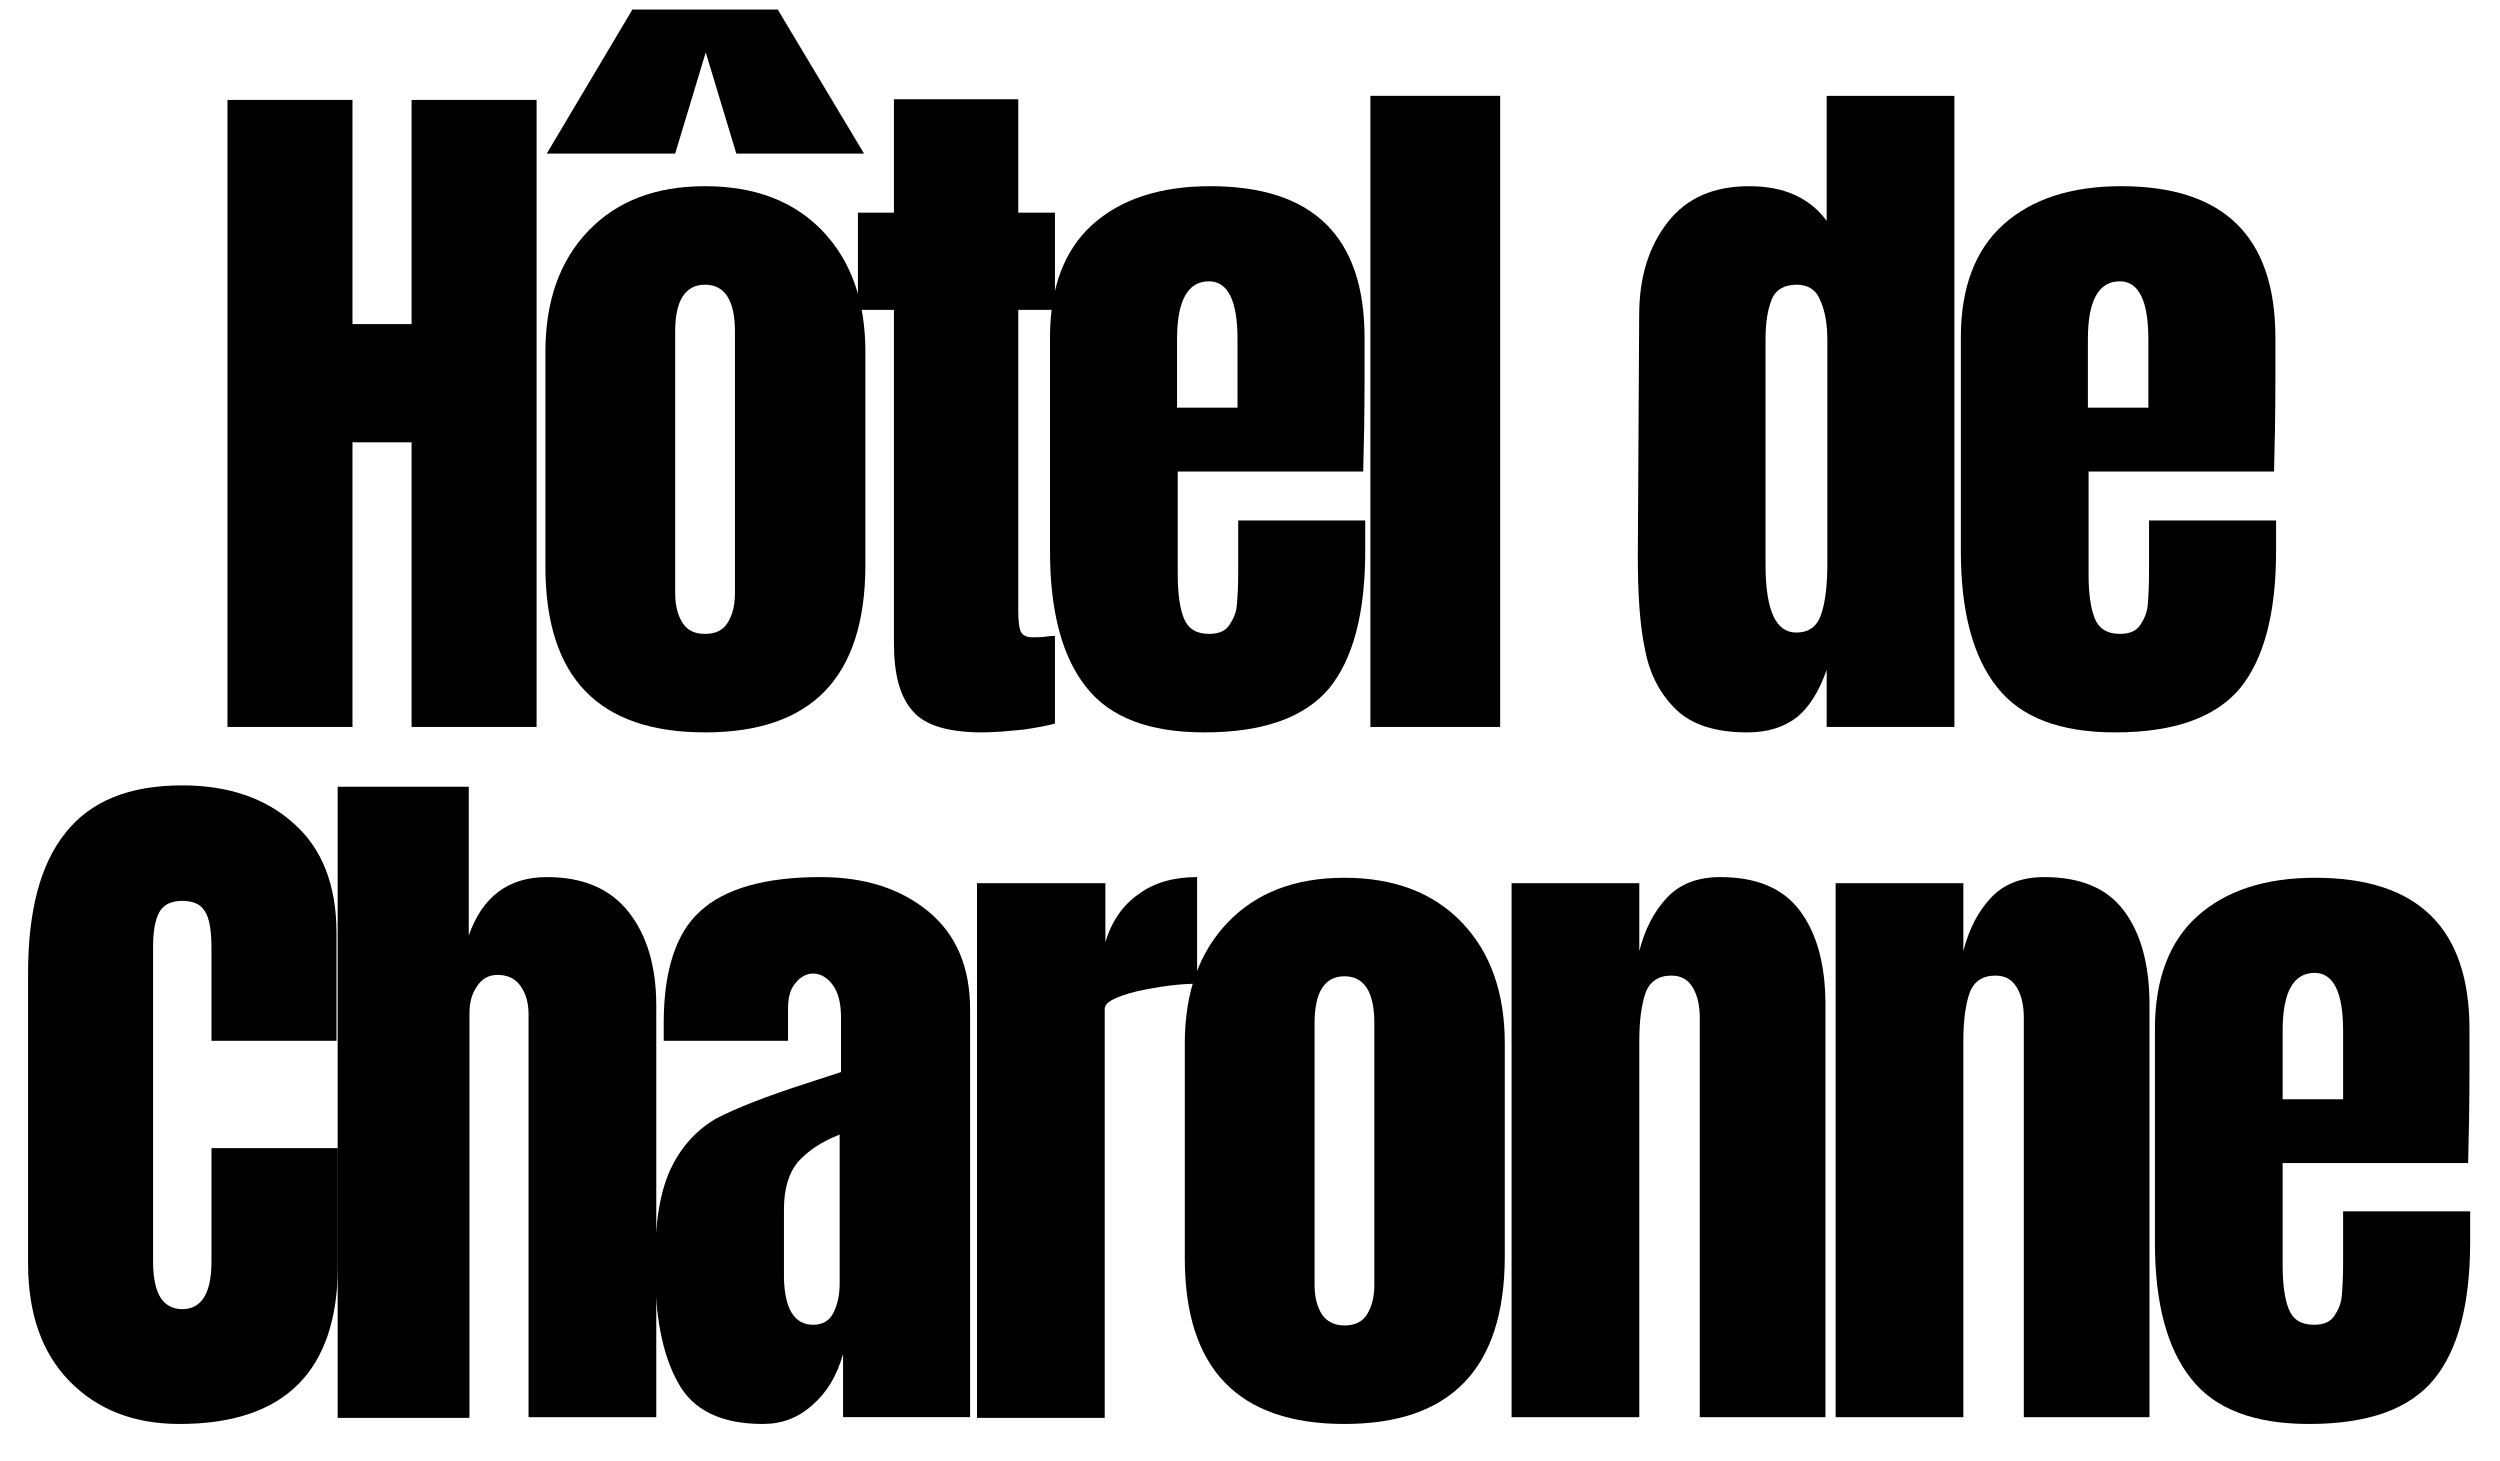
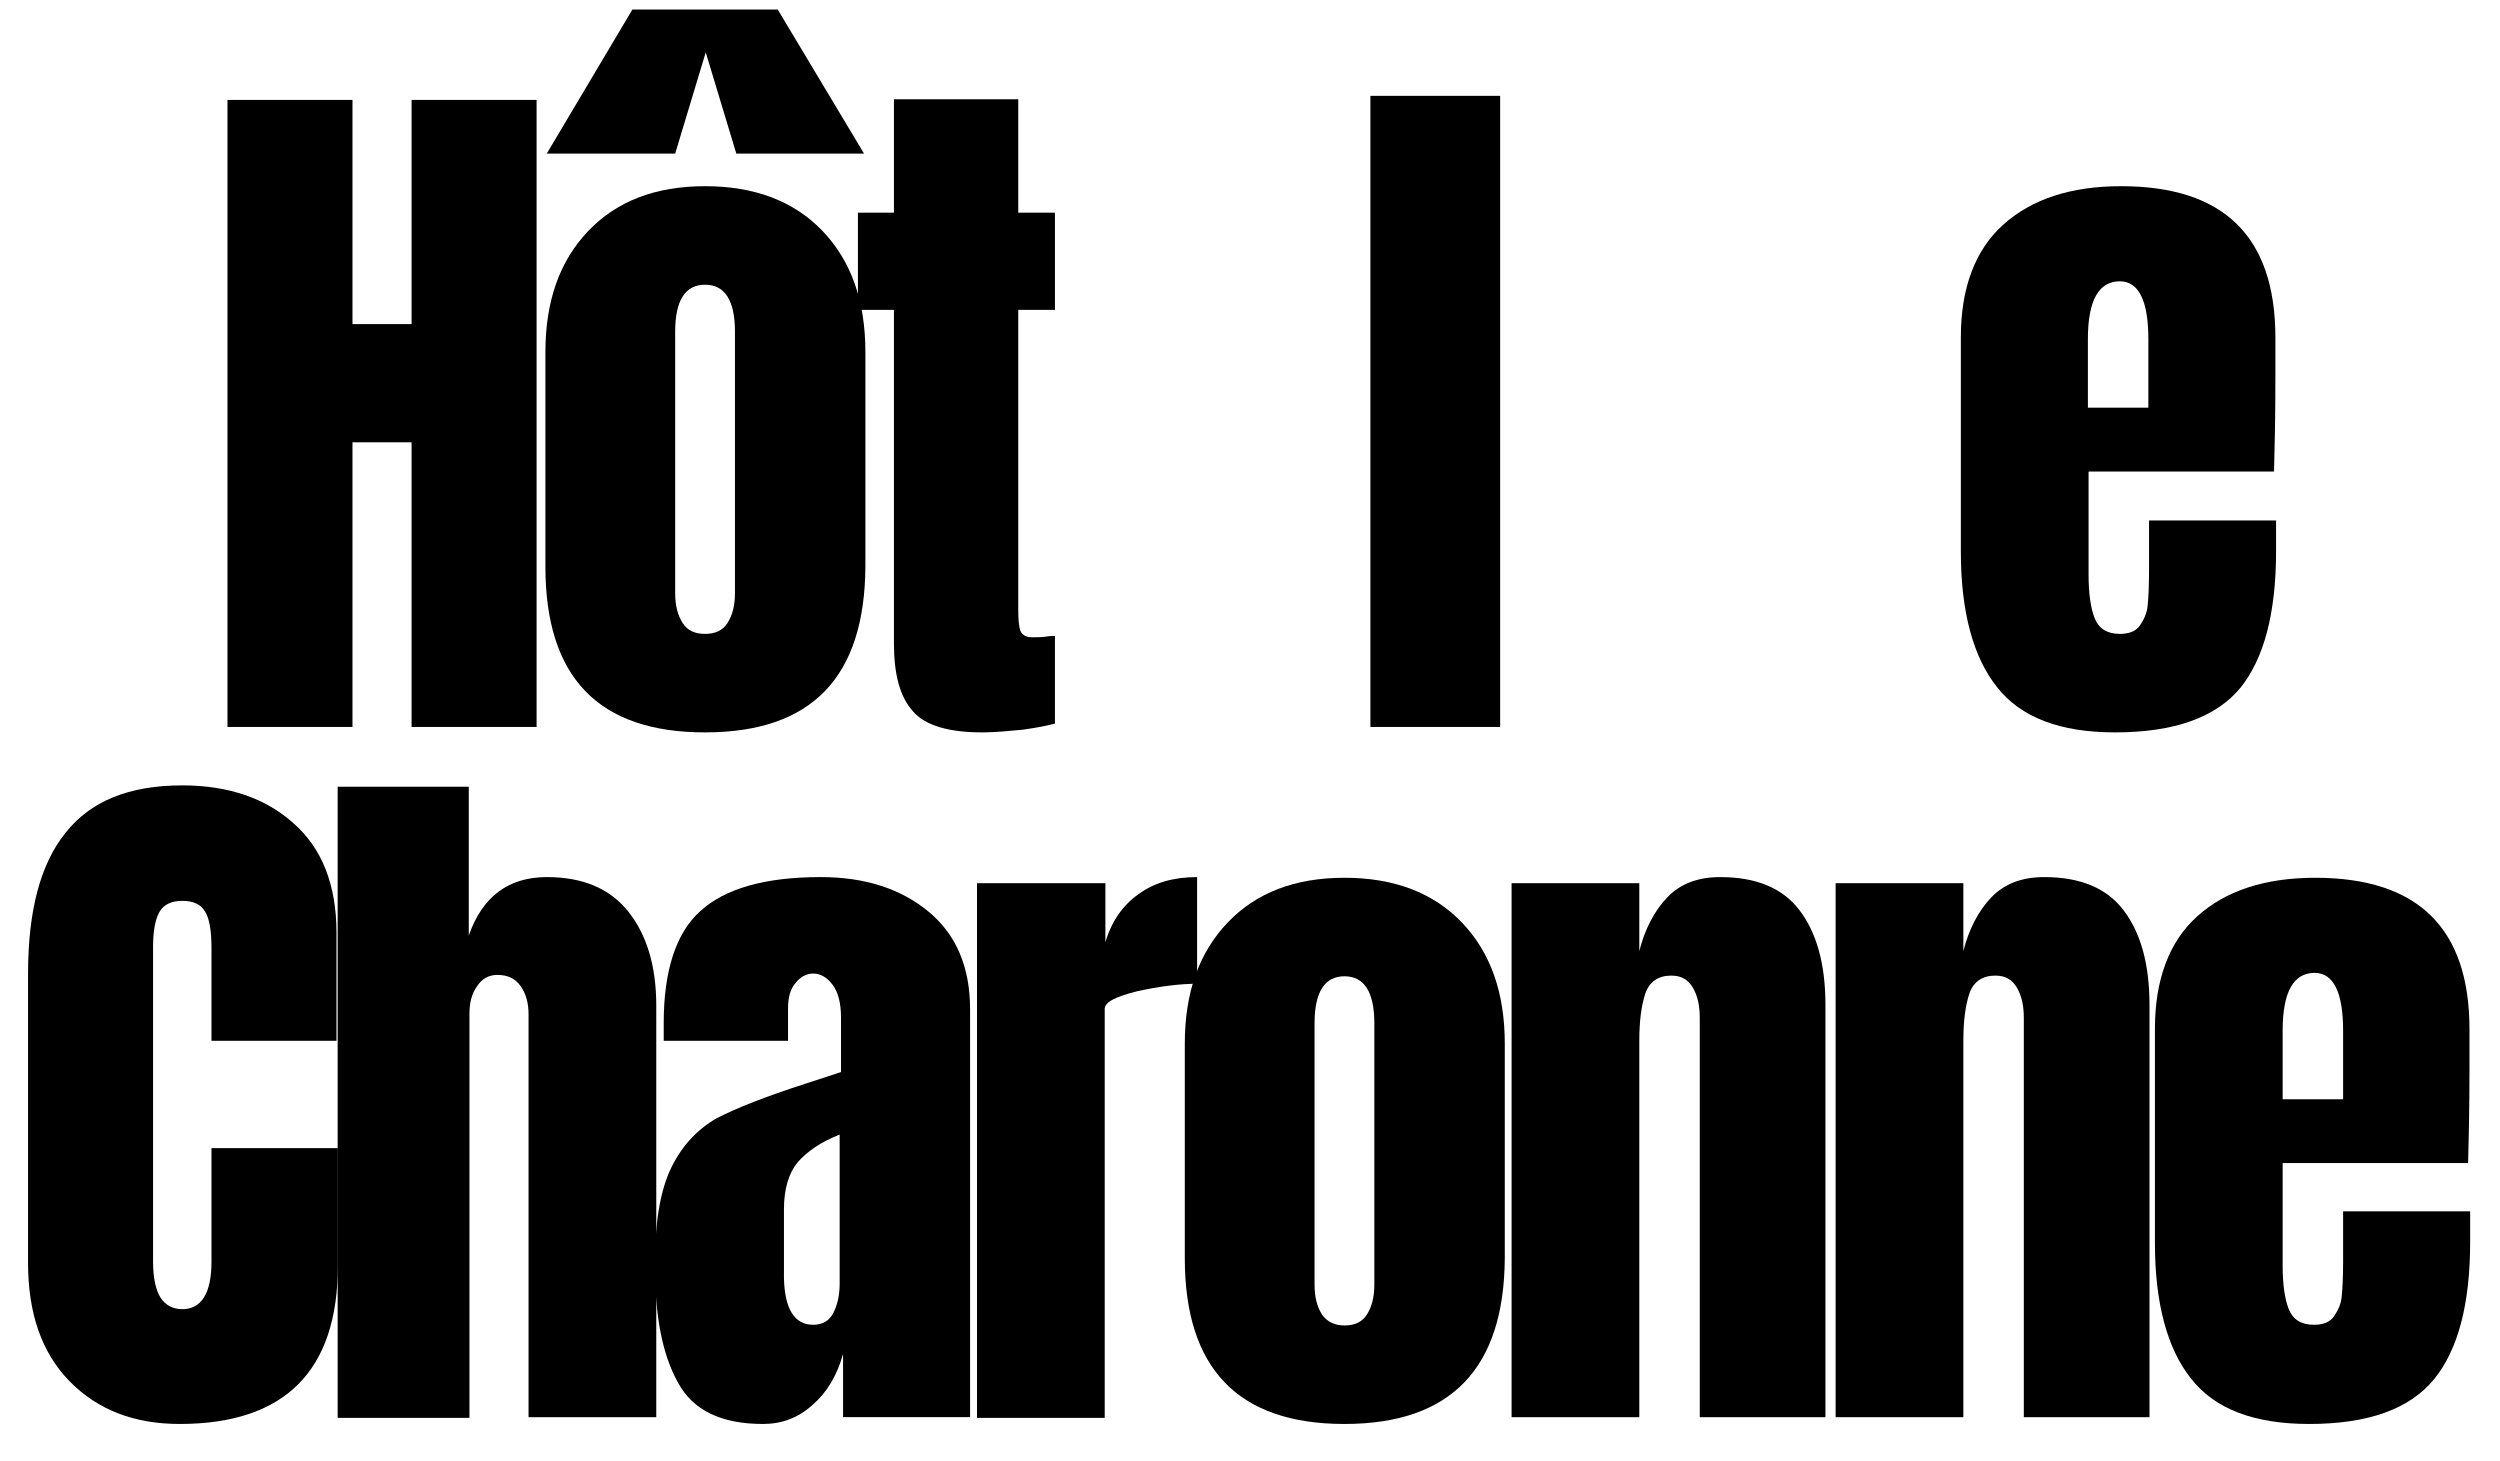
<svg xmlns="http://www.w3.org/2000/svg" version="1.1" x="0px" y="0px" viewBox="0 0 368 215" style="enable-background:new 0 0 368 215;" xml:space="preserve" width="368" height="215">
  <g>
    <g transform="translate(116.985, 172.808)">
      <g>
        <path d="M-83.5-65.8v-92.3h18.4v33h8.7v-33H-38v92.3h-18.4v-41.9h-8.7v41.9H-83.5z" />
      </g>
    </g>
  </g>
  <g>
    <g transform="translate(138.785, 172.808)">
      <g>
        <path d="M-35-65c-15.7,0-23.5-8.1-23.5-24.4V-121c0-7.5,2.1-13.4,6.3-17.8c4.2-4.4,9.9-6.6,17.2-6.6c7.3,0,13.1,2.2,17.3,6.6     c4.2,4.4,6.3,10.3,6.3,17.8v31.6C-11.5-73.1-19.3-65-35-65z M-35-79.5c1.5,0,2.6-0.5,3.3-1.6c0.7-1.1,1.1-2.5,1.1-4.4V-124     c0-4.6-1.5-6.9-4.4-6.9c-2.9,0-4.4,2.3-4.4,6.9v38.5c0,1.9,0.4,3.3,1.1,4.4C-37.6-80-36.5-79.5-35-79.5z M-58.3-150.2l12.6-21.2     h21.4l12.7,21.2h-18.8l-4.5-14.9l-4.5,14.9H-58.3z" />
      </g>
    </g>
  </g>
  <g>
    <g transform="translate(160.488, 172.808)">
      <g>
        <path d="M-15.9-65c-4.9,0-8.4-1-10.2-3.1c-1.9-2.1-2.8-5.4-2.8-10v-49.1h-5.3v-14.3h5.3v-16.7h18.3v16.7h5.4v14.3h-5.4V-83     c0,1.4,0.1,2.4,0.3,3c0.2,0.6,0.8,1,1.7,1c0.7,0,1.4,0,2.1-0.1c0.6-0.1,1.1-0.1,1.3-0.1v12.9c-1.1,0.3-2.6,0.6-4.7,0.9     C-12-65.2-14-65-15.9-65z" />
      </g>
    </g>
  </g>
  <g>
    <g transform="translate(172.762, 172.808)">
      <g>
-         <path d="M4.5-65c-8.1,0-13.9-2.2-17.4-6.7c-3.5-4.4-5.3-11.1-5.3-19.9v-31.6c0-7.2,2.1-12.8,6.2-16.5c4.2-3.8,10-5.7,17.4-5.7     c15.1,0,22.7,7.4,22.7,22.3v5.7c0,5.7-0.1,10.4-0.2,14H0.6v15.2c0,2.7,0.3,4.9,0.9,6.4c0.6,1.5,1.8,2.3,3.7,2.3     c1.4,0,2.4-0.4,3-1.3c0.6-0.9,1-1.8,1.1-2.9c0.1-1.1,0.2-2.7,0.2-4.9v-7.6h18.7v4.5c0,9.2-1.8,15.9-5.3,20.2     C19.3-67.2,13.2-65,4.5-65z M9.4-112.8v-10.1c0-5.6-1.4-8.5-4.2-8.5c-3.1,0-4.7,2.8-4.7,8.5v10.1H9.4z" />
-       </g>
+         </g>
    </g>
  </g>
  <g>
    <g transform="translate(194.023, 172.808)">
      <g>
        <path d="M7.7-65.8v-92.9h19.1v92.9H7.7z" />
      </g>
    </g>
  </g>
  <g>
    <g transform="translate(203.499, 172.808)">
	</g>
  </g>
  <g>
    <g transform="translate(212.287, 172.808)">
      <g>
-         <path d="M44.9-65c-4.6,0-8.1-1.1-10.4-3.3c-2.3-2.2-3.9-5.1-4.6-8.7c-0.8-3.6-1.1-8.3-1.1-13.9l0.2-35.5c0-5.6,1.4-10.1,4.2-13.7     c2.8-3.6,6.8-5.3,12-5.3c5.1,0,8.9,1.7,11.4,5.1v-18.4h18.8v92.9H56.6v-8.4c-1.1,3.1-2.5,5.4-4.3,6.9C50.4-65.8,48-65,44.9-65z      M52.1-79.7c1.9,0,3.1-0.9,3.7-2.7c0.6-1.8,0.9-4.3,0.9-7.4v-32.9c0-2.3-0.3-4.2-1-5.8c-0.6-1.6-1.8-2.4-3.5-2.4     c-1.8,0-3.1,0.7-3.7,2.2c-0.6,1.5-0.9,3.4-0.9,5.9v33.1C47.6-83,49.1-79.7,52.1-79.7z" />
-       </g>
+         </g>
    </g>
  </g>
  <g>
    <g transform="translate(234.038, 172.808)">
      <g>
        <path d="M77.3-65c-8.1,0-13.9-2.2-17.4-6.7c-3.5-4.4-5.3-11.1-5.3-19.9v-31.6c0-7.2,2.1-12.8,6.2-16.5c4.2-3.8,10-5.7,17.4-5.7     c15.1,0,22.7,7.4,22.7,22.3v5.7c0,5.7-0.1,10.4-0.2,14H73.4v15.2c0,2.7,0.3,4.9,0.9,6.4c0.6,1.5,1.8,2.3,3.7,2.3     c1.4,0,2.4-0.4,3-1.3c0.6-0.9,1-1.8,1.1-2.9c0.1-1.1,0.2-2.7,0.2-4.9v-7.6h18.7v4.5c0,9.2-1.8,15.9-5.3,20.2     C92.1-67.2,86-65,77.3-65z M82.2-112.8v-10.1c0-5.6-1.4-8.5-4.2-8.5c-3.1,0-4.7,2.8-4.7,8.5v10.1H82.2z" />
      </g>
    </g>
  </g>
  <g>
    <g transform="translate(103.93, 219.308)">
      <g>
        <path d="M-77.5-9.7c-6.7,0-12.1-2.1-16.2-6.3c-4.1-4.2-6.1-10-6.1-17.4V-76c0-9.2,1.8-16.1,5.5-20.7c3.7-4.7,9.4-7,17.2-7     c6.8,0,12.3,1.9,16.4,5.6c4.2,3.7,6.3,9.1,6.3,16.1v15.9h-18.4v-13.6c0-2.6-0.3-4.5-1-5.5c-0.6-1-1.7-1.5-3.3-1.5     c-1.7,0-2.8,0.6-3.4,1.7c-0.6,1.1-0.9,2.8-0.9,5.1v46.3c0,2.4,0.4,4.2,1.1,5.3c0.7,1.1,1.8,1.7,3.2,1.7c2.8,0,4.3-2.3,4.3-7     v-16.7h18.6V-33C-54.2-17.5-62-9.7-77.5-9.7z" />
      </g>
    </g>
  </g>
  <g>
    <g transform="translate(124.503, 219.308)">
      <g>
        <path d="M-74.9-103.5h19.4v21.9c2-5.7,5.8-8.6,11.5-8.6c5.3,0,9.3,1.7,12,5.1c2.7,3.4,4.1,8,4.1,13.8v60.6h-18.8V-70     c0-1.7-0.4-3.1-1.2-4.2c-0.8-1.1-1.9-1.6-3.4-1.6c-1.3,0-2.3,0.6-3,1.7c-0.8,1.1-1.1,2.5-1.1,4v59.5h-19.4V-103.5z" />
      </g>
    </g>
  </g>
  <g>
    <g transform="translate(146.598, 219.308)">
      <g>
        <path d="M-34.3-9.7c-6.1,0-10.3-2-12.5-6.1c-2.3-4.1-3.4-9.8-3.4-17.4c0-6.2,0.8-10.9,2.4-14.2c1.6-3.3,3.9-5.7,6.7-7.3     c2.9-1.5,7.2-3.2,13.1-5.1l5.2-1.7v-8c0-2.1-0.4-3.7-1.2-4.8c-0.8-1.1-1.8-1.7-2.9-1.7c-1,0-1.9,0.5-2.6,1.4     c-0.8,0.9-1.1,2.2-1.1,3.8v4.7h-18.3v-2.6c0-7.7,1.8-13.3,5.4-16.5c3.6-3.3,9.5-5,17.7-5c6.5,0,11.8,1.7,15.9,5.1     c4.1,3.4,6.1,8.2,6.1,14.4v60h-18.7v-9.3c-0.9,3.2-2.4,5.7-4.5,7.5C-29.1-10.6-31.5-9.7-34.3-9.7z M-26.9-24.3     c1.4,0,2.4-0.6,3-1.8c0.6-1.2,0.9-2.6,0.9-4.3v-21.9c-2.8,1.1-4.8,2.5-6.2,4.1c-1.3,1.6-2,3.9-2,6.9v10.1     C-31.1-26.7-29.7-24.3-26.9-24.3z" />
      </g>
    </g>
  </g>
  <g>
    <g transform="translate(167.613, 219.308)">
      <g>
        <path d="M-23.7-89.3h18.8v8.7c0.9-3.1,2.6-5.5,4.9-7.1c2.3-1.7,5.2-2.5,8.6-2.5v15.7c-2.6,0-5.6,0.4-8.8,1.1     c-3.2,0.8-4.8,1.6-4.8,2.6v60.2h-18.8V-89.3z" />
      </g>
    </g>
  </g>
  <g>
    <g transform="translate(181.803, 219.308)">
      <g>
        <path d="M16.1-9.7C0.4-9.7-7.4-17.9-7.4-34.1v-31.6c0-7.5,2.1-13.4,6.3-17.8c4.2-4.4,9.9-6.6,17.2-6.6c7.3,0,13.1,2.2,17.3,6.6     c4.2,4.4,6.3,10.3,6.3,17.8v31.6C39.6-17.9,31.8-9.7,16.1-9.7z M16.1-24.2c1.5,0,2.6-0.5,3.3-1.6c0.7-1.1,1.1-2.5,1.1-4.4v-38.5     c0-4.6-1.5-6.9-4.4-6.9c-2.9,0-4.4,2.3-4.4,6.9v38.5c0,1.9,0.4,3.3,1.1,4.4C13.5-24.8,14.6-24.2,16.1-24.2z" />
      </g>
    </g>
  </g>
  <g>
    <g transform="translate(203.505, 219.308)">
      <g>
        <path d="M19-89.3h18.8v10c0.8-3.2,2.2-5.9,4.1-7.9c1.9-2,4.5-3,7.8-3c5.3,0,9.2,1.6,11.7,4.9c2.5,3.3,3.8,7.9,3.8,13.9v60.7H46.7     v-58.8c0-1.7-0.3-3.2-1-4.4c-0.7-1.2-1.7-1.8-3.2-1.8c-1.9,0-3.2,0.9-3.8,2.6c-0.6,1.8-0.9,4.1-0.9,7v55.4H19V-89.3z" />
      </g>
    </g>
  </g>
  <g>
    <g transform="translate(225.305, 219.308)">
      <g>
        <path d="M44.9-89.3h18.8v10c0.8-3.2,2.2-5.9,4.1-7.9c1.9-2,4.5-3,7.8-3c5.3,0,9.2,1.6,11.7,4.9c2.5,3.3,3.8,7.9,3.8,13.9v60.7     H72.6v-58.8c0-1.7-0.3-3.2-1-4.4c-0.7-1.2-1.7-1.8-3.2-1.8c-1.9,0-3.2,0.9-3.8,2.6c-0.6,1.8-0.9,4.1-0.9,7v55.4H44.9V-89.3z" />
      </g>
    </g>
  </g>
  <g>
    <g transform="translate(247.106, 219.308)">
      <g>
        <path d="M92.8-9.7c-8.1,0-13.9-2.2-17.4-6.7c-3.5-4.4-5.3-11.1-5.3-19.9v-31.6c0-7.2,2.1-12.8,6.2-16.5c4.2-3.8,10-5.7,17.4-5.7     c15.1,0,22.7,7.4,22.7,22.3v5.7c0,5.7-0.1,10.4-0.2,14H88.9V-33c0,2.7,0.3,4.9,0.9,6.4c0.6,1.5,1.8,2.3,3.7,2.3     c1.4,0,2.4-0.4,3-1.3c0.6-0.9,1-1.8,1.1-2.9c0.1-1.1,0.2-2.7,0.2-4.9V-41h18.7v4.5c0,9.2-1.8,15.9-5.3,20.2     C107.6-11.9,101.5-9.7,92.8-9.7z M97.8-57.5v-10.1c0-5.6-1.4-8.5-4.2-8.5c-3.1,0-4.7,2.8-4.7,8.5v10.1H97.8z" />
      </g>
    </g>
  </g>
</svg>